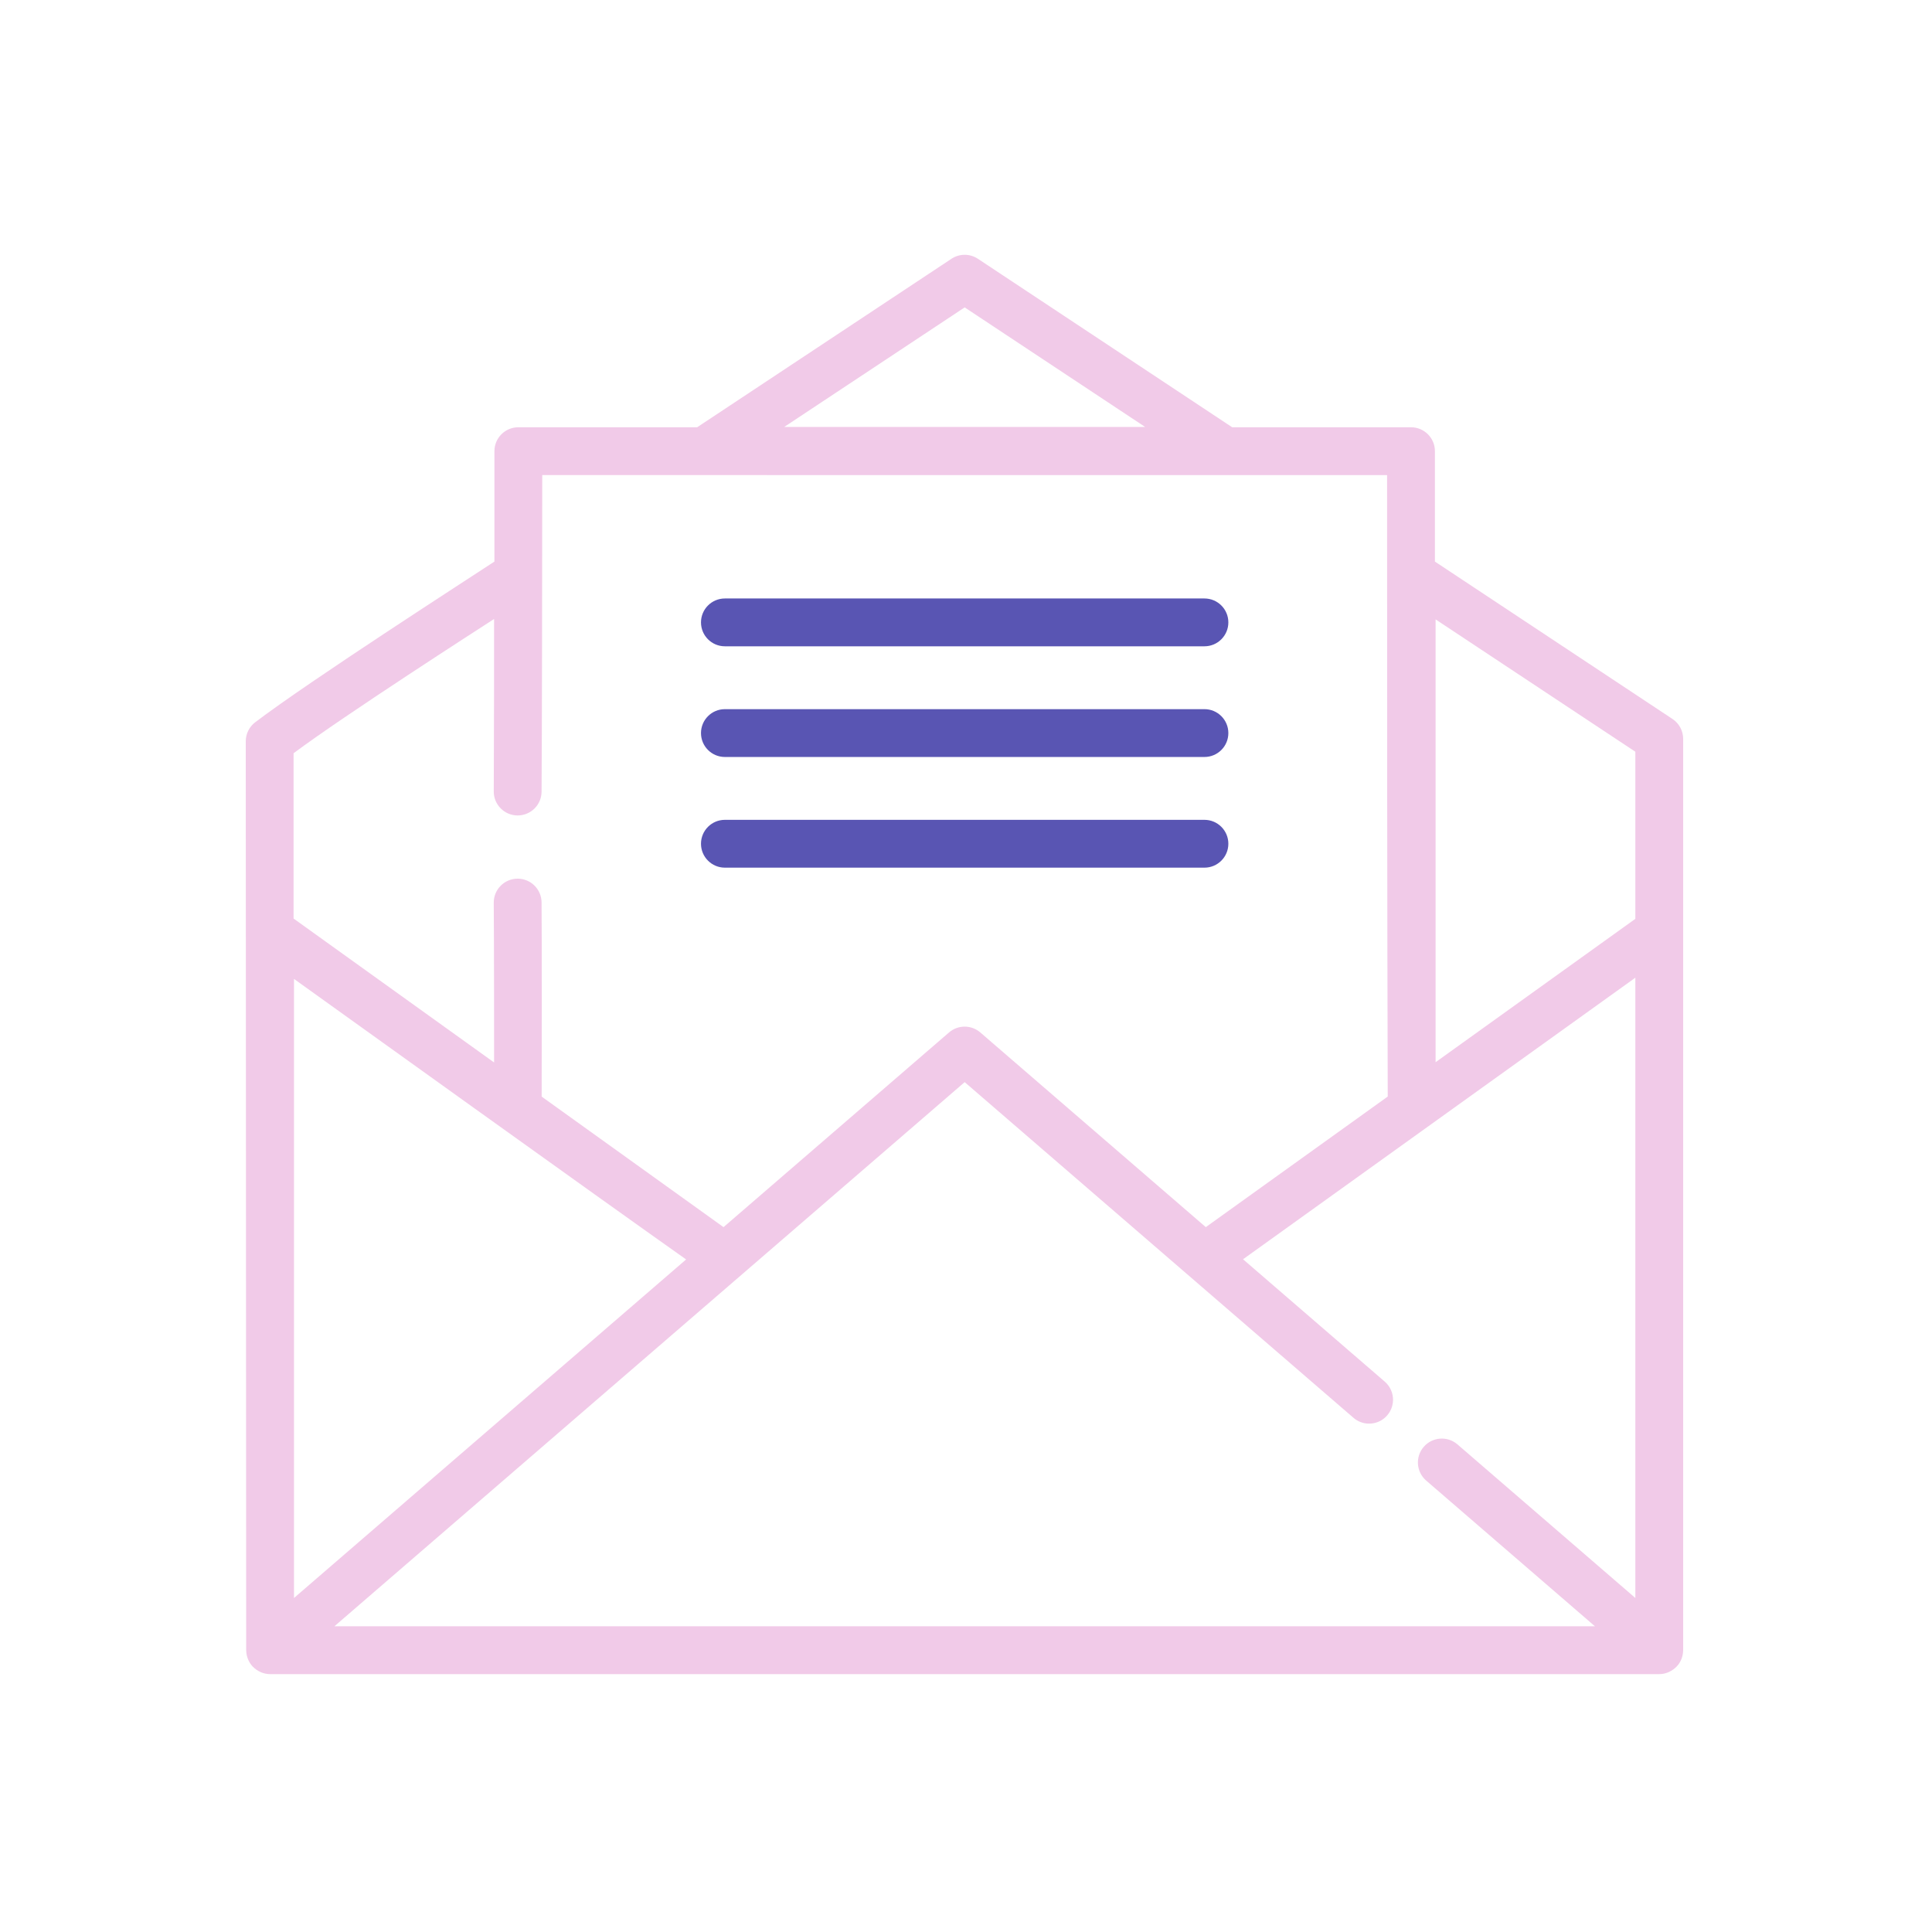
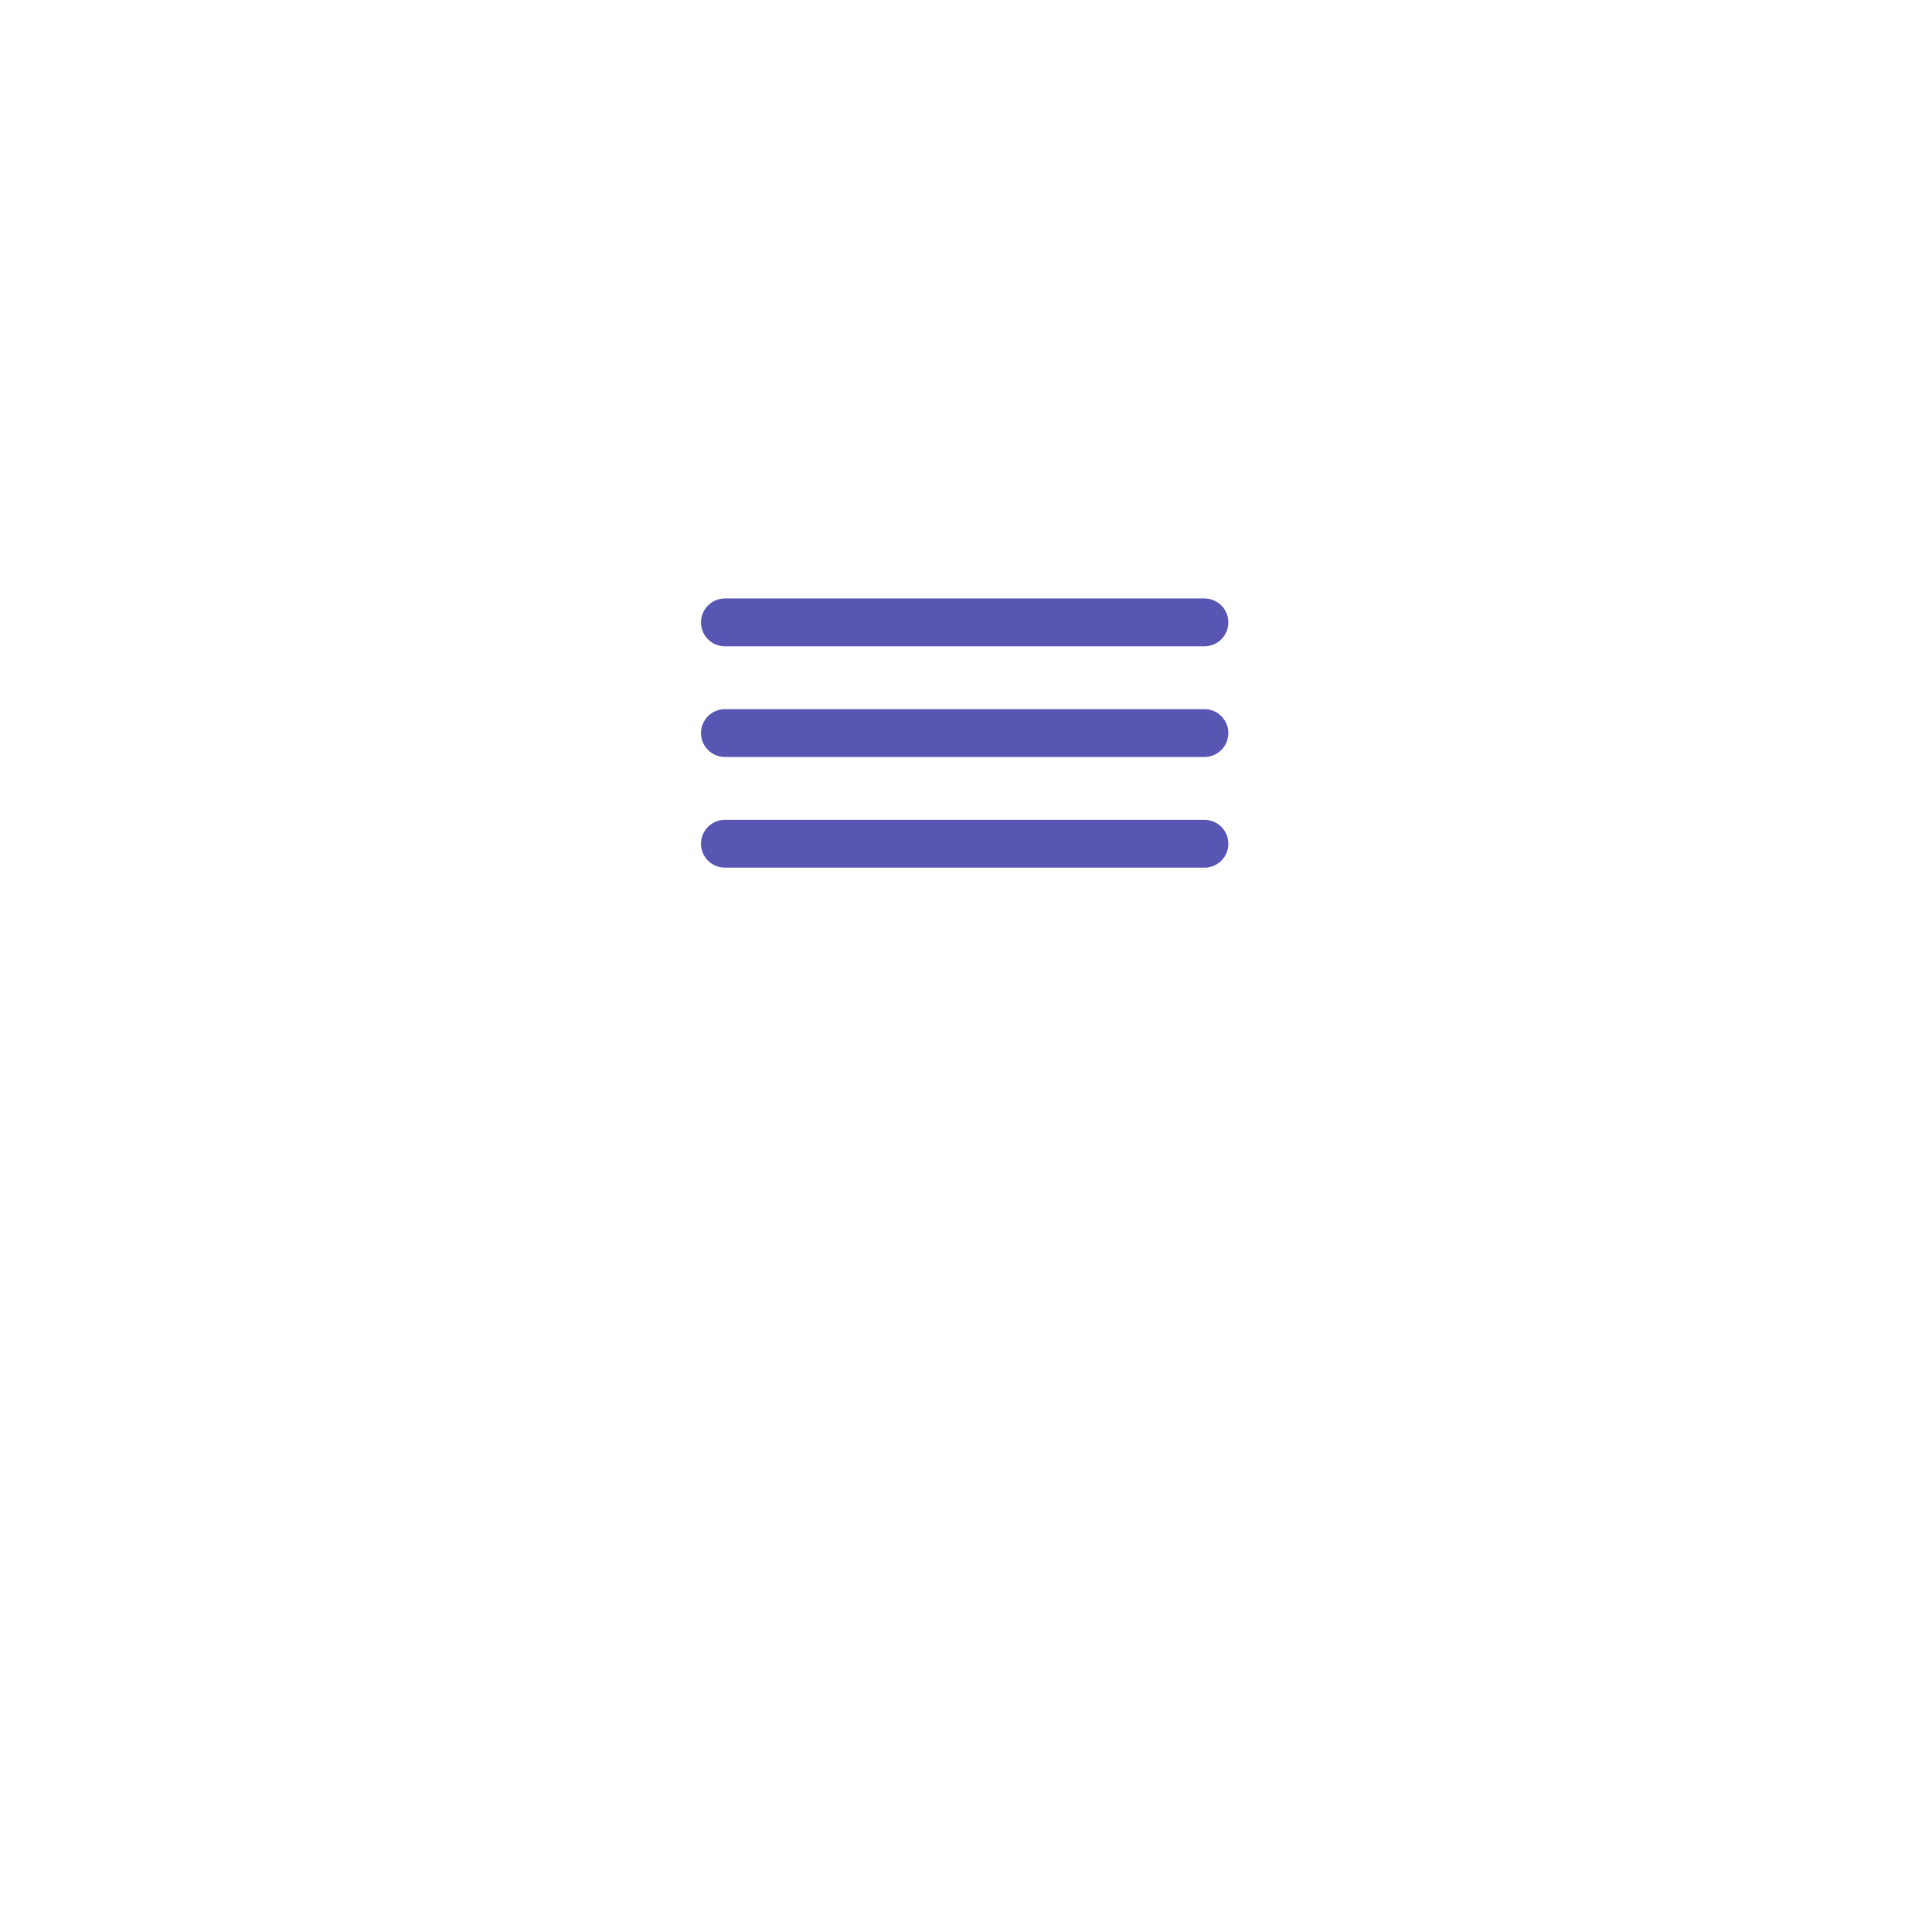
<svg xmlns="http://www.w3.org/2000/svg" fill="#000000" width="800" height="800" viewBox="0 0 64 64" version="1.1" id="svg13" xml:space="preserve">
  <defs id="defs13" />
  <g id="g3" transform="matrix(0.093,0,0,0.093,8.141,8.141)" style="fill:#5955b3;fill-opacity:1">
    <g id="g2" style="fill:#5955b3;fill-opacity:1">
      <path d="M 341.481,125.638 H 170.67 c -4.705,0 -8.517,3.813 -8.517,8.517 0,4.704 3.812,8.517 8.517,8.517 h 170.811 c 4.705,0 8.517,-3.813 8.517,-8.517 0,-4.704 -3.812,-8.517 -8.517,-8.517 z" id="path1-0" style="fill:#5955b3;fill-opacity:1" />
    </g>
  </g>
  <g id="g5" transform="matrix(0.093,0,0,0.093,8.141,8.141)" style="fill:#5955b3;fill-opacity:1">
    <g id="g4" style="fill:#5955b3;fill-opacity:1">
      <path d="M 341.481,165.062 H 170.67 c -4.705,0 -8.517,3.813 -8.517,8.517 0,4.704 3.812,8.517 8.517,8.517 h 170.811 c 4.705,0 8.517,-3.813 8.517,-8.517 0,-4.704 -3.812,-8.517 -8.517,-8.517 z" id="path2-9" style="fill:#5955b3;fill-opacity:1" />
    </g>
  </g>
  <g id="g7" transform="matrix(0.093,0,0,0.093,8.141,8.141)" style="fill:#5955b3;fill-opacity:1">
    <g id="g6" style="fill:#5955b3;fill-opacity:1">
      <path d="M 341.481,204.485 H 170.67 c -4.705,0 -8.517,3.813 -8.517,8.517 0,4.704 3.812,8.517 8.517,8.517 h 170.811 c 4.705,0 8.517,-3.813 8.517,-8.517 0,-4.704 -3.812,-8.517 -8.517,-8.517 z" id="path4-3" style="fill:#5955b3;fill-opacity:1" />
    </g>
  </g>
  <g id="g9-6" transform="matrix(0.093,0,0,0.093,8.141,8.141)">
    <g id="g8-0">
-       <path d="m 508.188,168.553 -84.612,-56.058 c -0.001,-13.013 -0.001,-26.104 -0.001,-39.324 0,-4.704 -3.812,-8.517 -8.517,-8.517 H 351.366 L 260.78,4.637 c -2.853,-1.888 -6.556,-1.888 -9.408,0 L 160.785,64.654 H 97.093 c -4.705,0 -8.517,3.813 -8.517,8.517 0,13.309 -10e-4,26.368 -0.009,39.328 -8.088,5.346 -65.525,42.275 -85.203,57.23 C 1.245,171.339 0,173.848 0,176.509 l 0.151,323.756 c 0,0.072 0.014,0.14 0.016,0.21 0.062,2.008 0.861,4.079 2.269,5.567 1.613,1.702 3.887,2.742 6.243,2.739 h 494.805 c 2.377,0 4.655,-1.066 6.274,-2.784 1.375,-1.46 2.181,-3.518 2.227,-5.521 0.002,-0.07 0.016,-0.14 0.016,-0.21 V 175.653 c -10e-4,-2.856 -1.433,-5.522 -3.813,-7.1 z M 256.076,21.953 320.355,64.54 H 191.797 Z M 17.034,180.758 c 18.185,-13.563 66.363,-44.531 71.417,-47.814 0.036,6.506 -0.031,46.657 -0.111,60.466 -0.002,0.219 -0.002,0.436 -0.005,0.655 0,0.011 0.001,0.022 0.001,0.033 0,0.086 0,0.171 -0.001,0.258 -0.027,4.704 3.762,8.54 8.466,8.567 0.018,0 0.034,0 0.052,0 4.68,0 8.489,-3.78 8.516,-8.467 0.001,-0.216 0.002,-0.43 0.003,-0.646 0.129,-13.967 0.237,-88.255 0.237,-112.121 H 406.54 c 0,75.391 0.009,147.052 0.229,221.366 l -64.804,46.51 -80.325,-69.351 c -3.198,-2.761 -7.933,-2.761 -11.132,0 L 170.183,349.565 105.4,303.069 c 0.052,-6.042 0.089,-56.941 -0.033,-69.193 -0.047,-4.675 -3.851,-8.432 -8.515,-8.432 -0.028,0 -0.058,0 -0.086,0 -4.705,0.047 -8.479,3.897 -8.433,8.601 0,0.013 0,0.025 0,0.037 0,0.002 0,0.005 0,0.007 0.122,12.176 0.133,54.977 0.123,56.819 L 17.032,239.645 v -58.887 z m 0.151,80.392 c 16.174,11.575 108.625,78.001 139.67,99.923 L 17.185,481.658 Z M 494.966,481.658 431.6,426.951 c -3.562,-3.075 -8.937,-2.679 -12.012,0.88 -3.074,3.56 -2.679,8.939 0.88,12.012 l 60.116,51.903 H 31.566 v 0 l 224.51,-193.835 138.499,119.576 c 1.558,1.346 3.464,2.026 5.371,2.068 2.18,0.049 4.365,-0.737 6.038,-2.319 0.209,-0.198 0.41,-0.408 0.602,-0.63 0.384,-0.445 0.714,-0.919 0.991,-1.413 0.69,-1.234 1.047,-2.596 1.078,-3.96 0.055,-2.454 -0.946,-4.911 -2.949,-6.641 L 355.228,361.01 494.967,260.719 v 220.939 z m 0,-241.904 -71.149,51.065 V 133.088 l 71.149,47.139 z" id="path6" style="fill:#f1cae8;fill-opacity:1" />
-     </g>
+       </g>
  </g>
</svg>